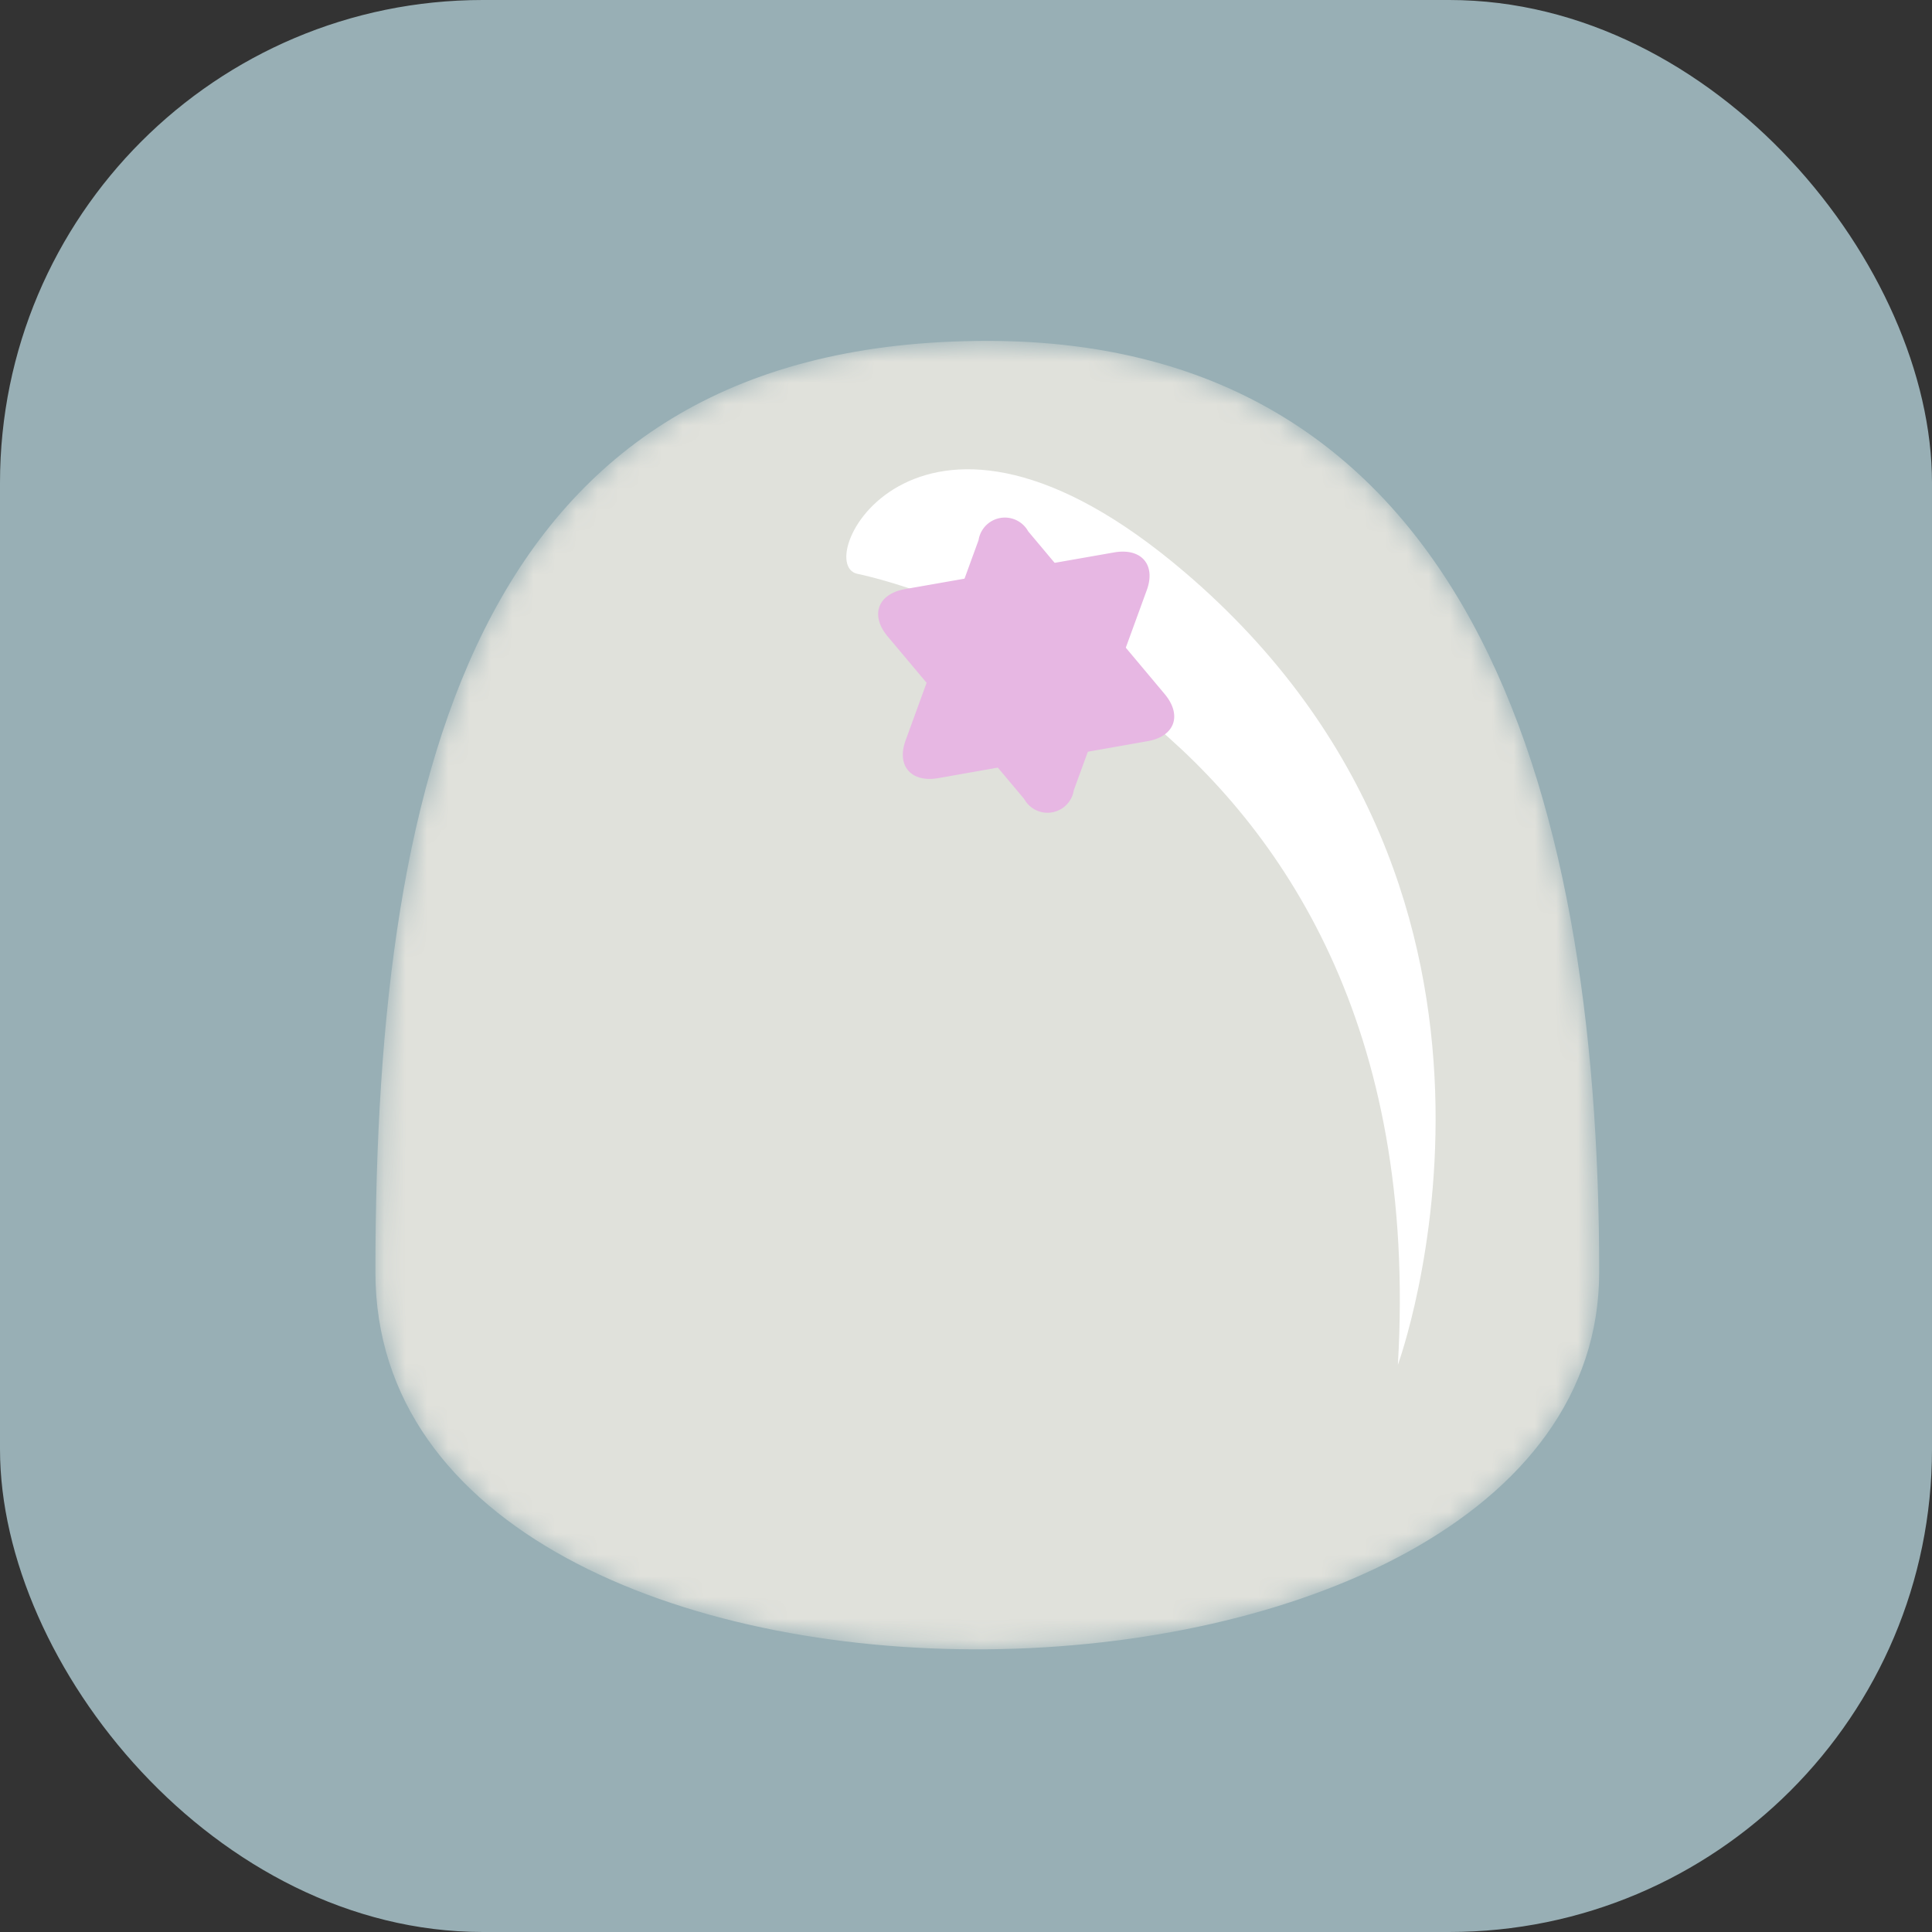
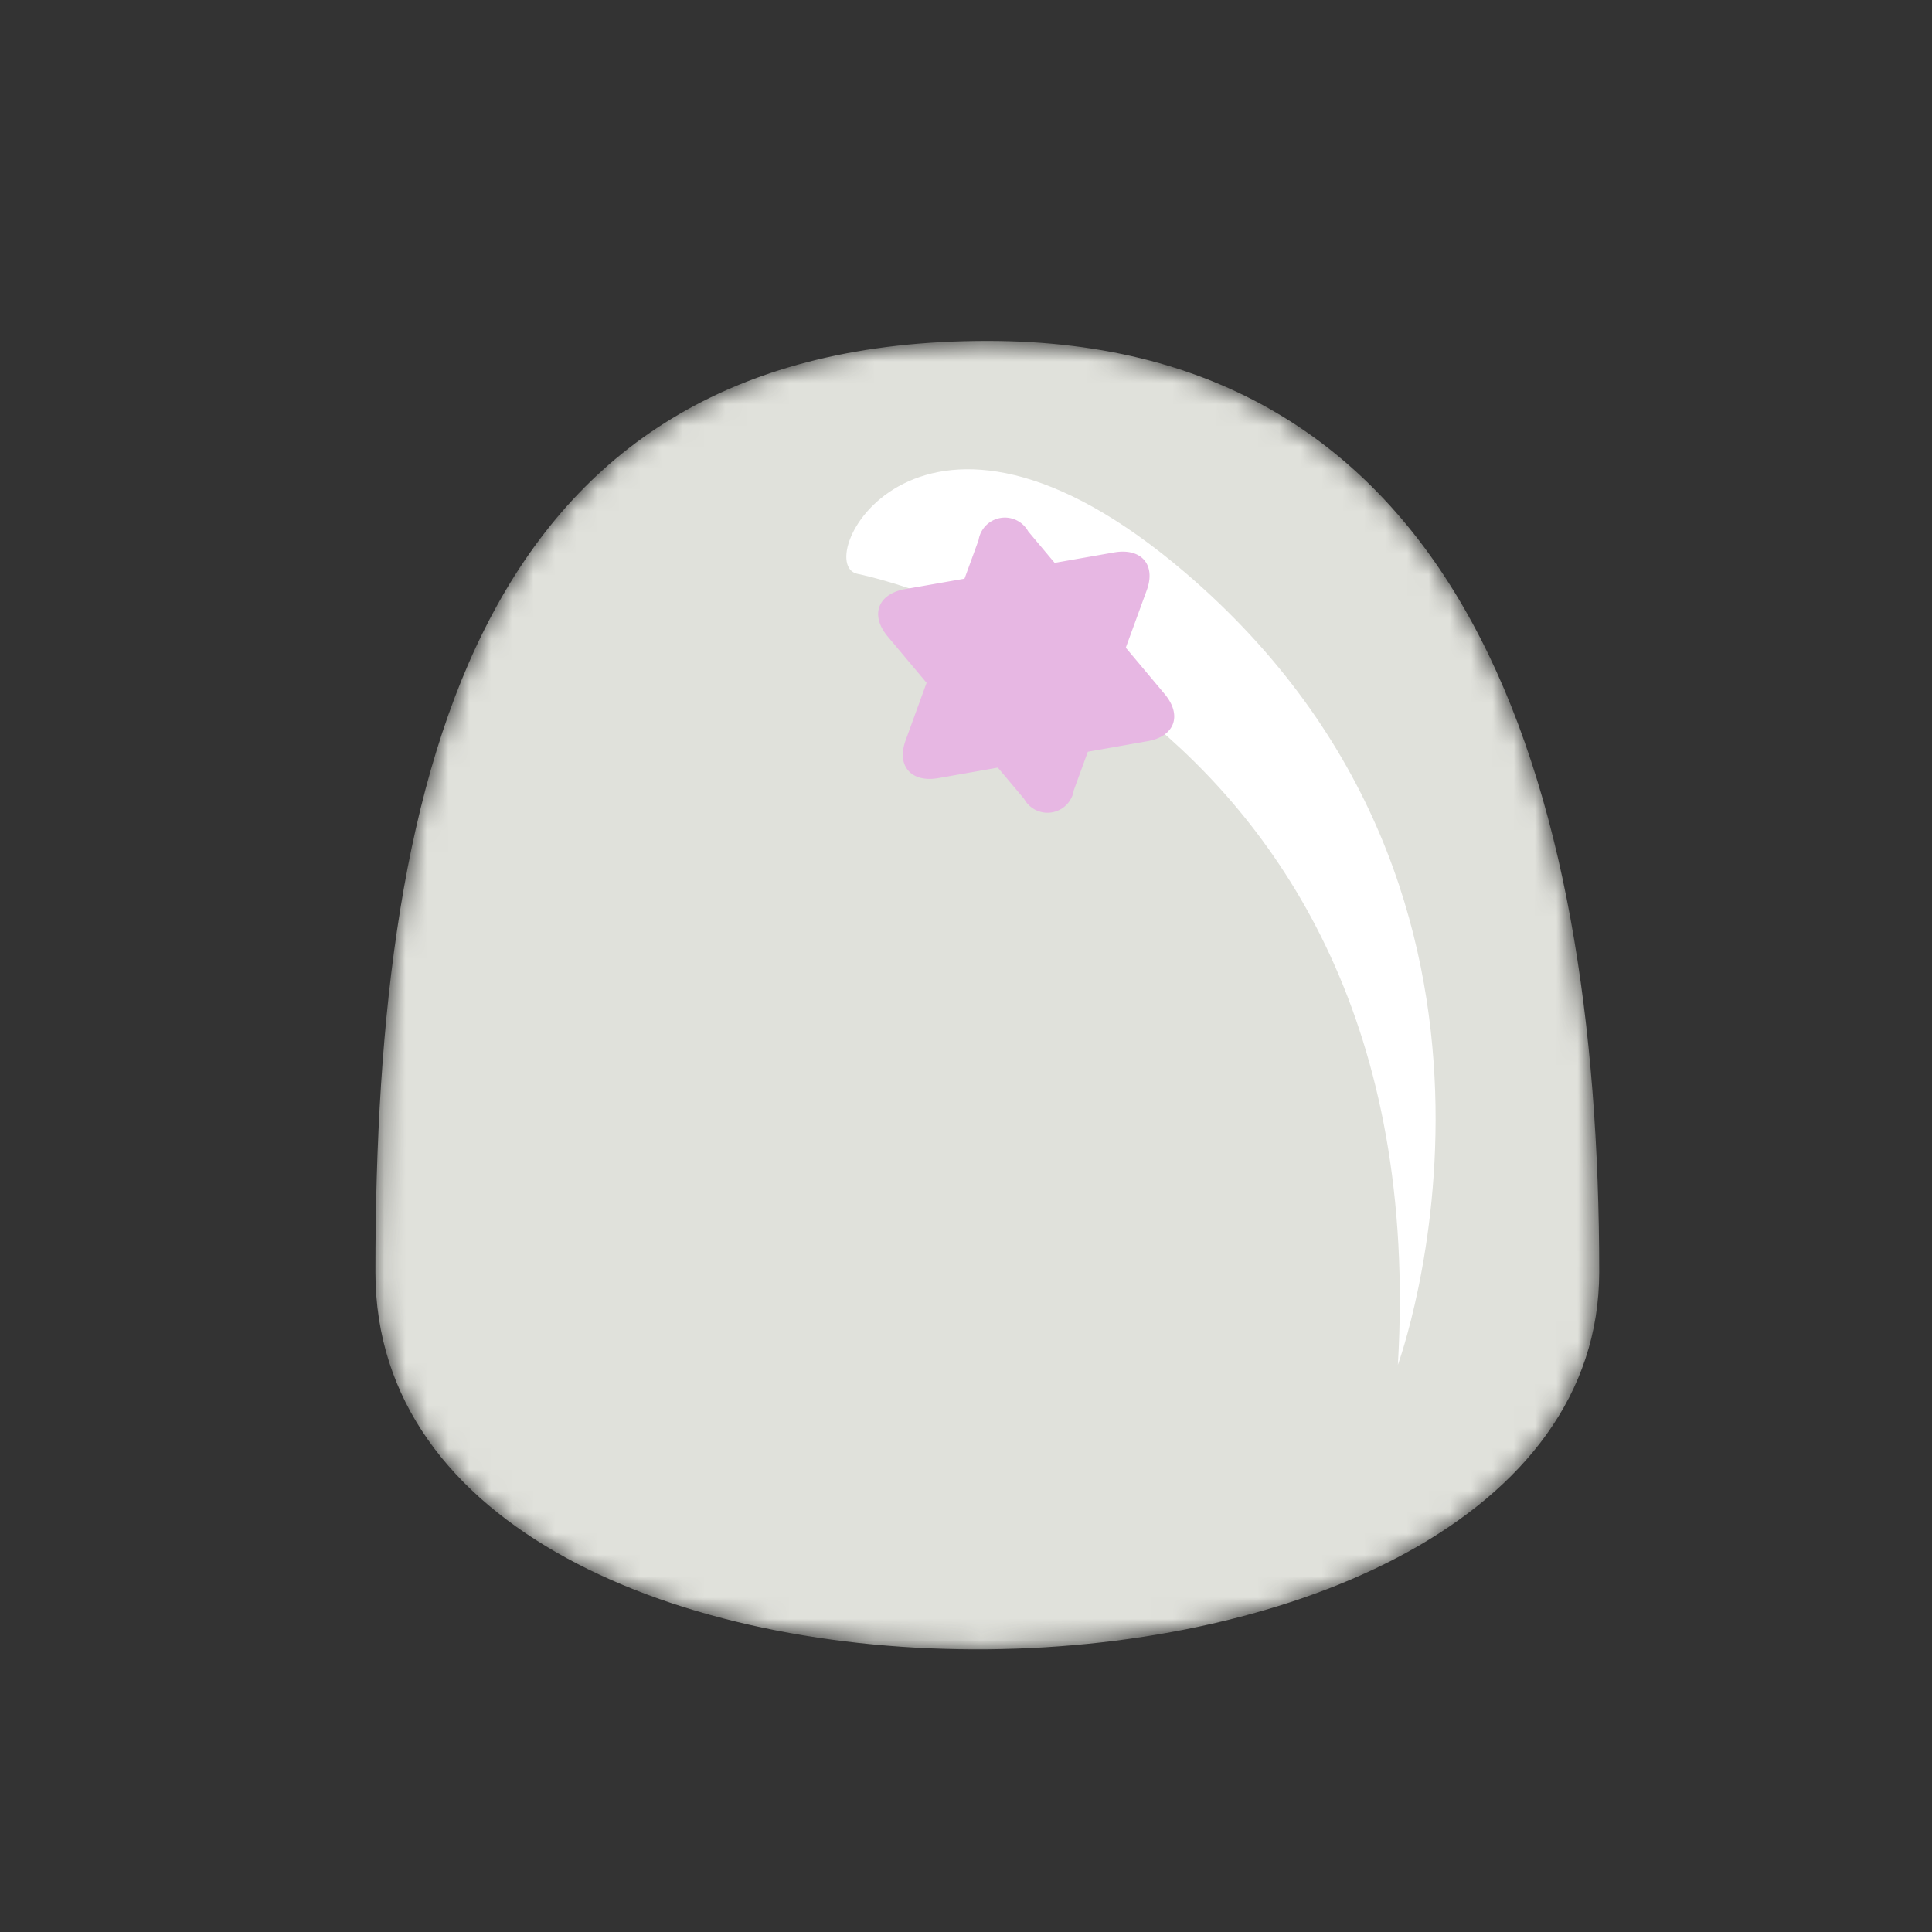
<svg xmlns="http://www.w3.org/2000/svg" viewBox="0 0 90.68 90.68">
  <rect x="0" y="0" width="90.68" height="90.68" fill="#333333" stroke="none" />
  <defs>
    <style>.cls-1{clip-path:url(#clip-path);}.cls-2{fill:none;}.cls-3{fill:#fff;}.cls-4{fill:#98afb5;}.cls-5{mask:url(#mask);}.cls-6{clip-path:url(#clip-path-2);}.cls-7{fill:#e0e1db;}.cls-8{fill:#e7b7e3;}</style>
    <clipPath id="clip-path">
      <rect class="cls-2" x="9.54" y="8.47" width="75" height="69" />
    </clipPath>
    <mask id="mask" x="9.54" y="8.47" width="75" height="69" maskUnits="userSpaceOnUse">
      <g class="cls-1">
        <path class="cls-3" d="M75.06,59.7c0-23.1-6.38-43.7-28.72-43.7C22.72,16,17.62,35.56,17.62,59.7s57.44,23.09,57.44,0" />
      </g>
    </mask>
    <clipPath id="clip-path-2">
      <rect class="cls-2" x="9.54" y="8.47" width="75" height="69" />
    </clipPath>
  </defs>
  <g id="Layer_2" data-name="Layer 2">
    <g id="Layer_1-2" data-name="Layer 1">
-       <rect class="cls-4" width="90.68" height="90.68" rx="22.66" />
      <g class="cls-5">
        <g class="cls-6">
          <path class="cls-7" d="M75.06,59.7c0-23.1-6.38-43.7-28.72-43.7C22.72,16,17.62,35.56,17.62,59.7s57.44,23.09,57.44,0" />
        </g>
      </g>
      <path class="cls-3" d="M40.23,26.93s27.25,5.34,25.38,37.13c0,0,8-21.83-10-37.2C43.12,16.2,38,26.42,40.23,26.93" />
      <path class="cls-8" d="M45.93,25.35a1.25,1.25,0,0,1,2.33-.41l6.4,7.63c.84,1,.48,2-.81,2.22l-9.8,1.73c-1.29.23-2-.58-1.53-1.81Z" />
-       <path class="cls-8" d="M50.4,37.09a1.25,1.25,0,0,1-2.33.41l-6.4-7.62c-.84-1-.48-2,.81-2.23l9.8-1.72c1.29-.23,2,.58,1.53,1.81Z" />
+       <path class="cls-8" d="M50.4,37.09a1.25,1.25,0,0,1-2.33.41l-6.4-7.62c-.84-1-.48-2,.81-2.23l9.8-1.72c1.29-.23,2,.58,1.53,1.81" />
      <rect class="cls-2" width="90.68" height="90.68" />
    </g>
  </g>
</svg>